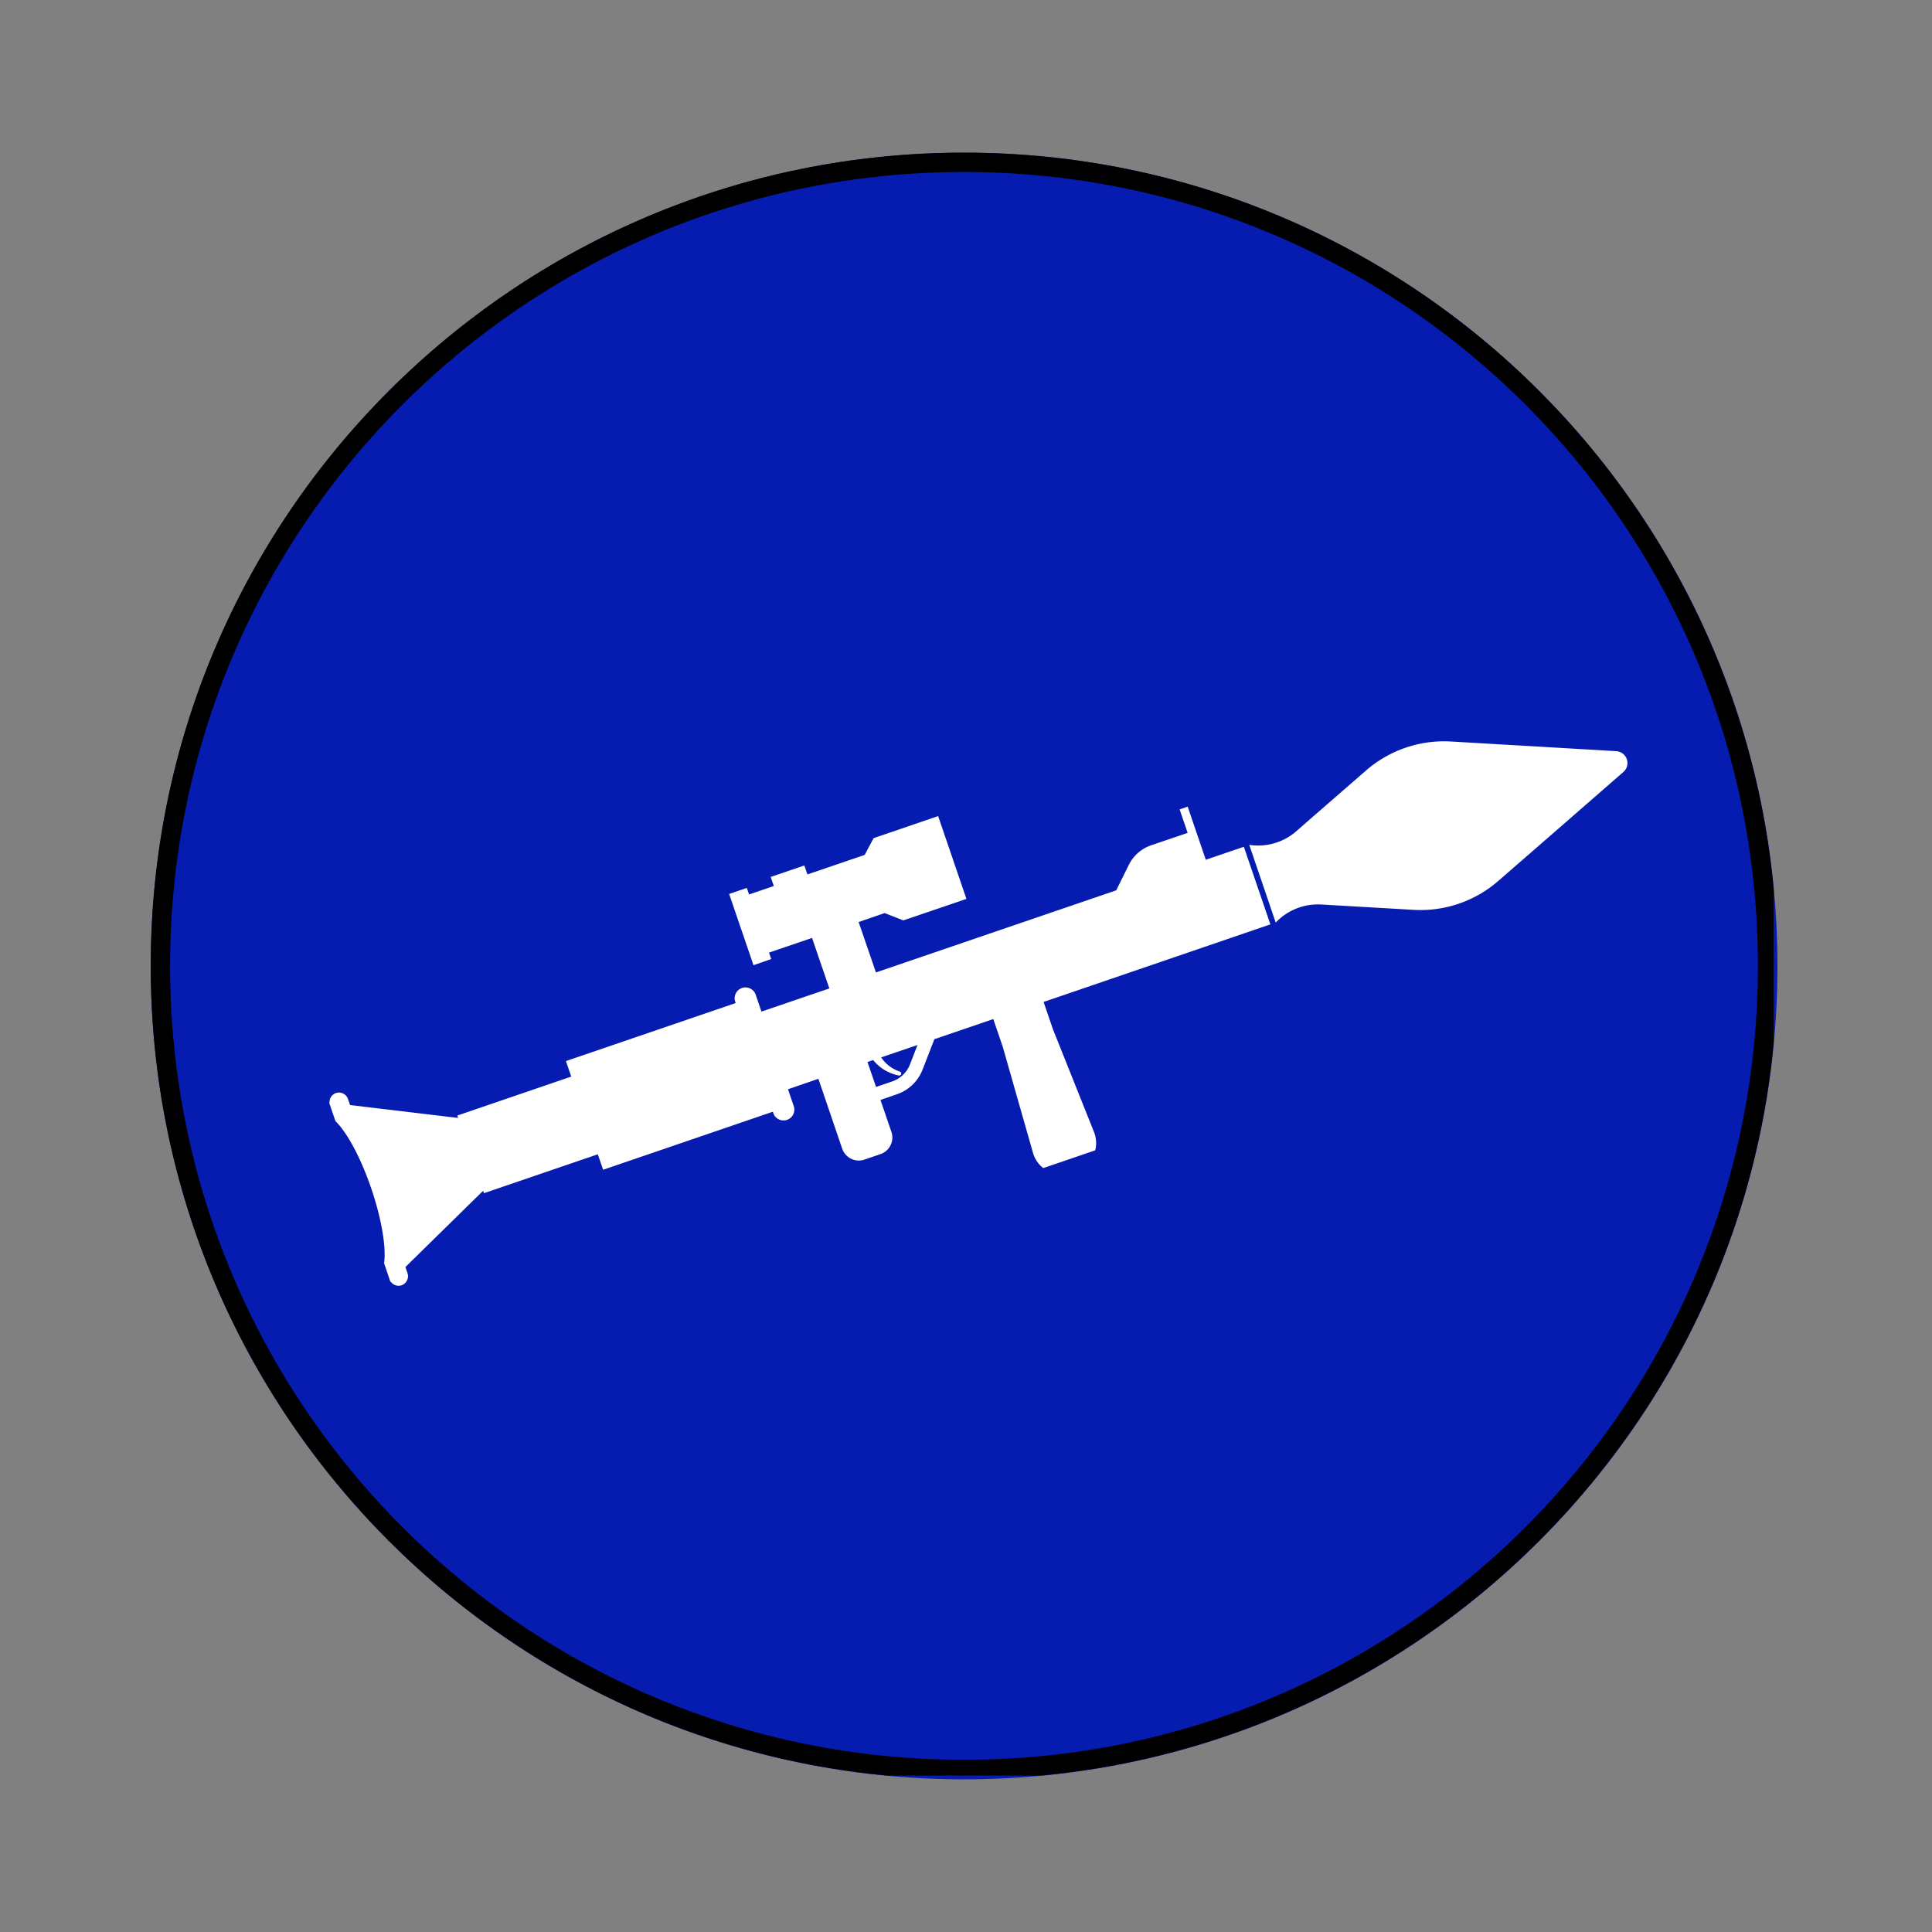
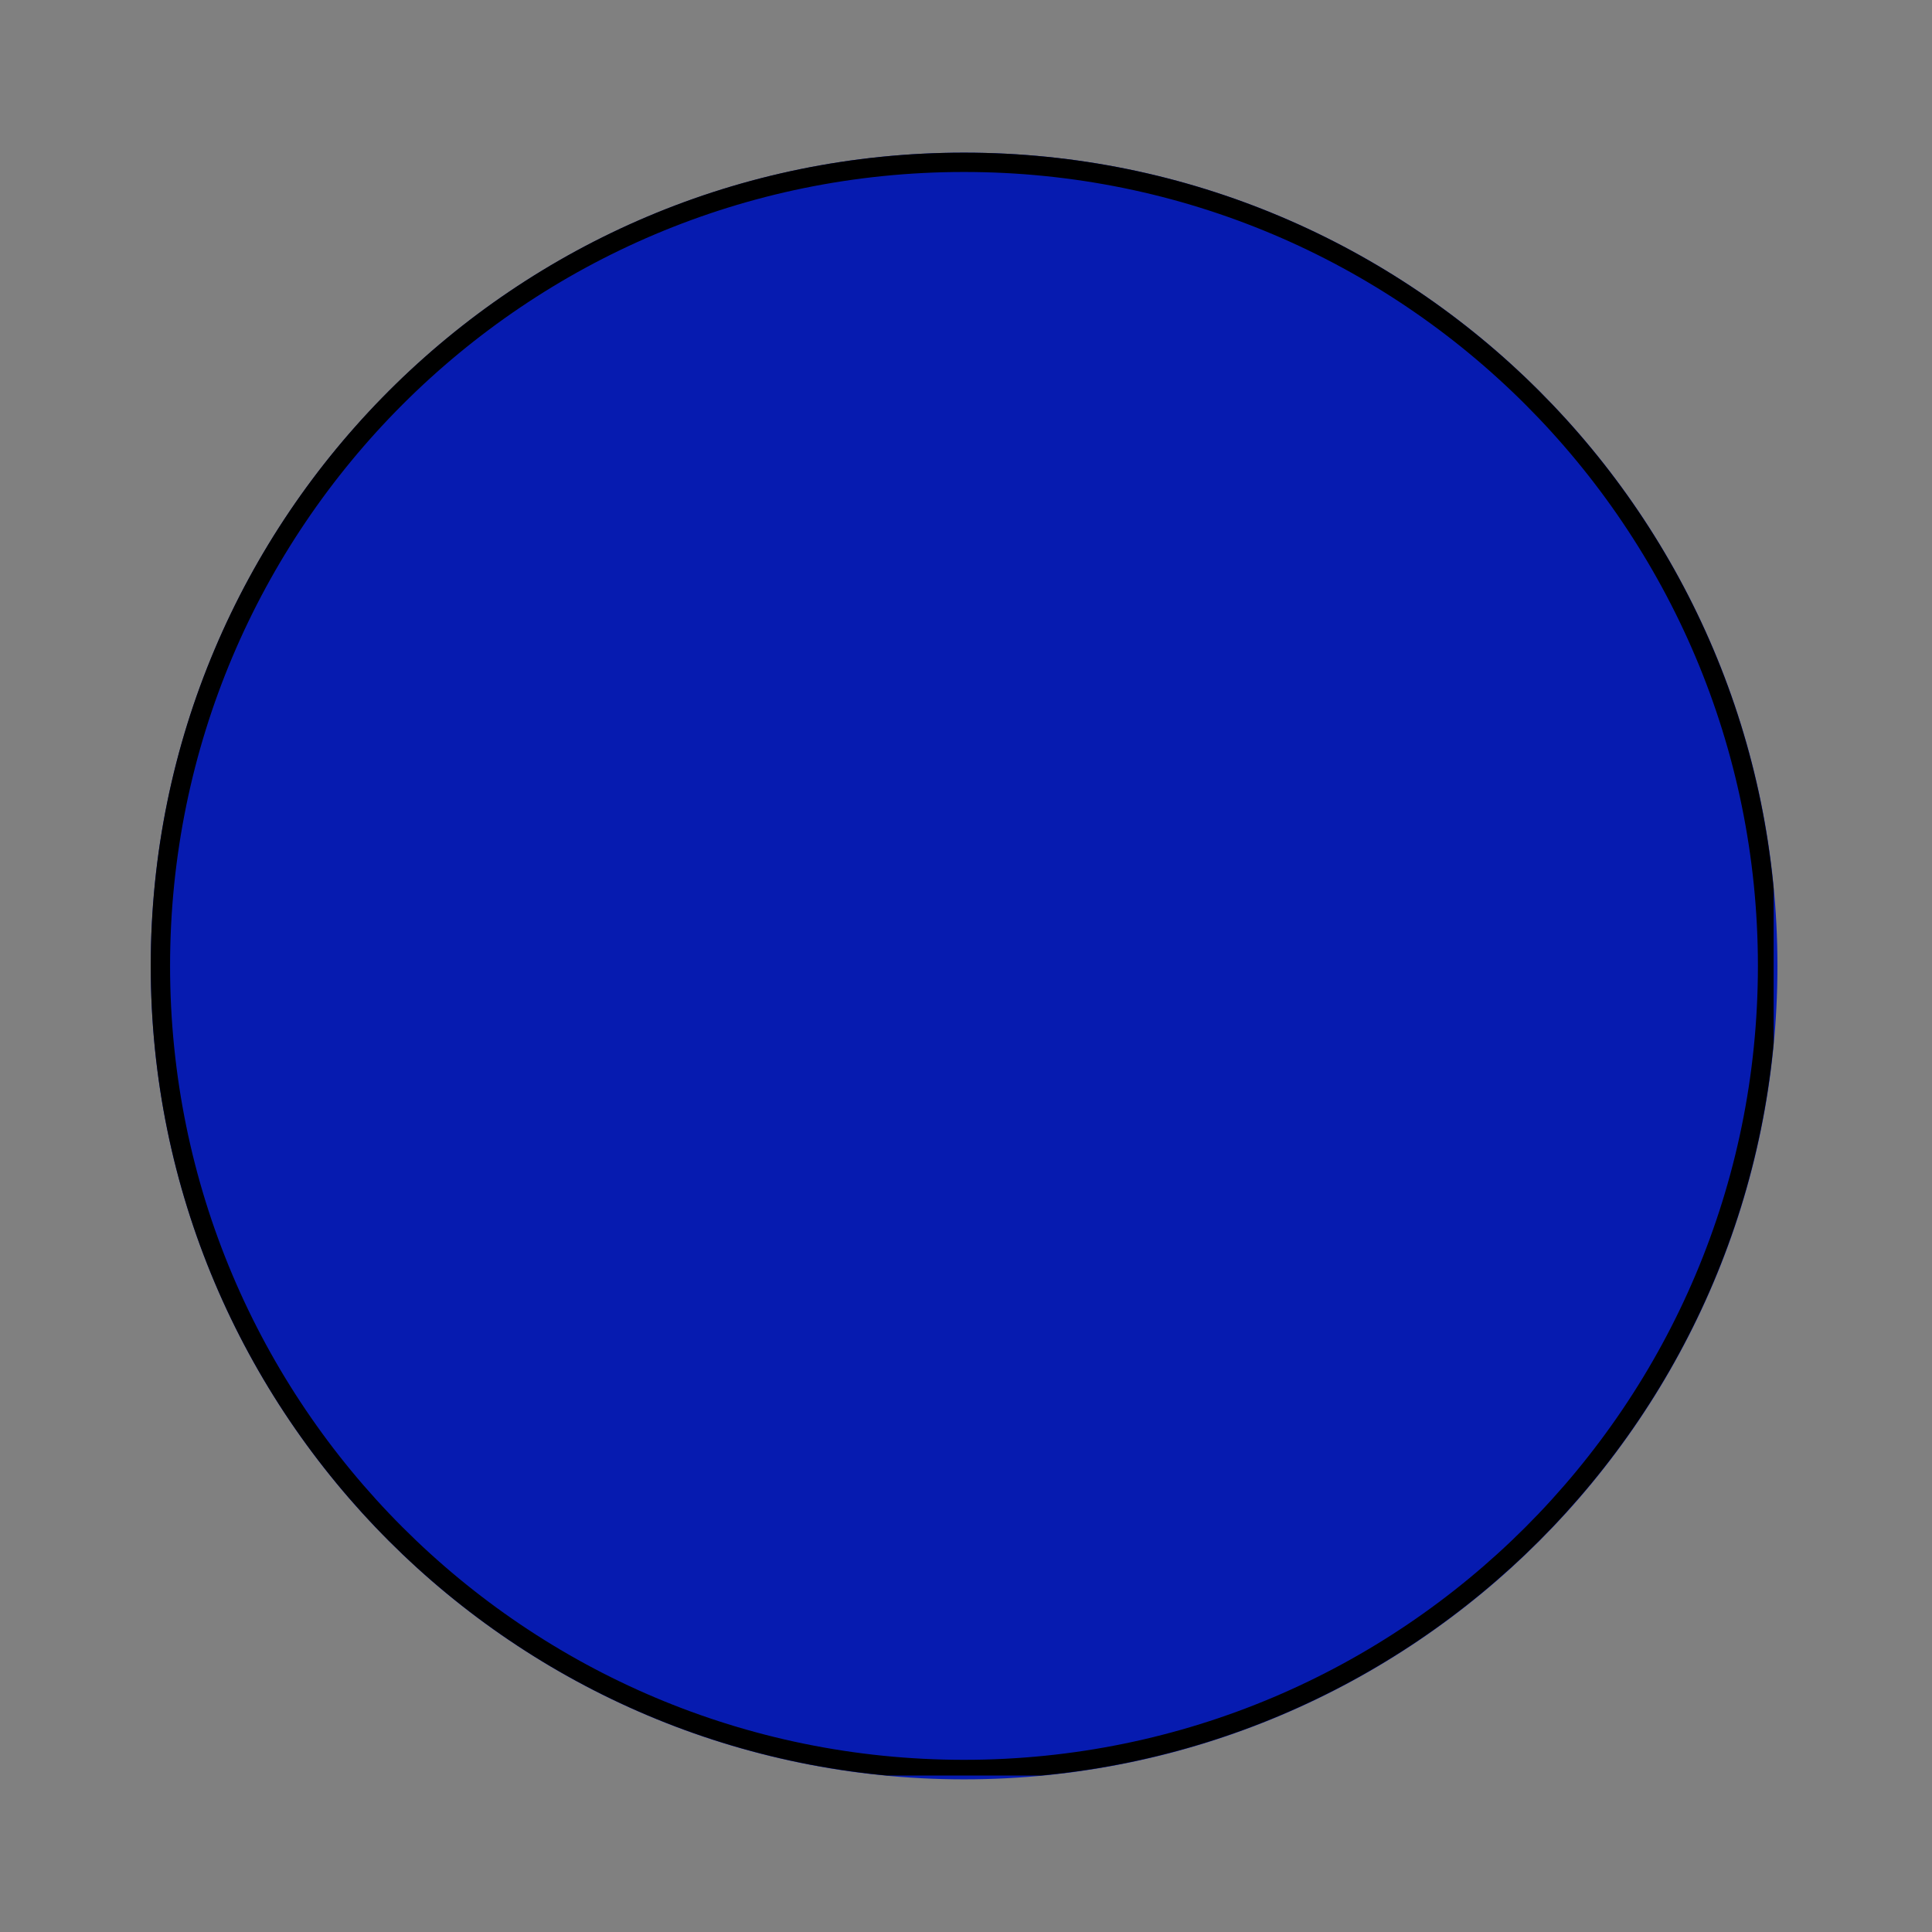
<svg xmlns="http://www.w3.org/2000/svg" width="100" height="100" version="1.0" viewBox="0 0 75 75">
  <rect x="0" y="0" width="75" height="75" fill="#808080" stroke="none" />
  <defs>
    <clipPath id="a">
      <path d="M5.852 5.926H69v63.148H5.852Zm0 0" />
    </clipPath>
    <clipPath id="b">
      <path d="M37.426 5.926C19.988 5.926 5.852 20.062 5.852 37.5s14.136 31.574 31.574 31.574C54.863 69.074 69 54.938 69 37.5 69 20.063 54.863 5.926 37.426 5.926m0 0" />
    </clipPath>
    <clipPath id="c">
      <path d="M5.852 5.926h63v63h-63Zm0 0" />
    </clipPath>
    <clipPath id="d">
      <path d="M37.422 5.926c-17.438 0-31.57 14.133-31.57 31.57 0 17.434 14.132 31.57 31.57 31.57 17.433 0 31.57-14.136 31.57-31.57 0-17.437-14.137-31.57-31.57-31.57m0 0" />
    </clipPath>
    <clipPath id="e">
-       <path d="M48 28h16v8H48Zm0 0" />
-     </clipPath>
+       </clipPath>
    <clipPath id="f">
-       <path d="m11.79 40.098 49.679-16.98 4.61 13.484-49.68 16.98Zm0 0" />
-     </clipPath>
+       </clipPath>
    <clipPath id="g">
      <path d="m11.79 40.098 49.679-16.98 4.61 13.484-49.68 16.98Zm0 0" />
    </clipPath>
    <clipPath id="h">
      <path d="M12 31h38v19H12Zm0 0" />
    </clipPath>
    <clipPath id="i">
      <path d="m11.79 40.098 49.679-16.98 4.61 13.484-49.68 16.98Zm0 0" />
    </clipPath>
    <clipPath id="j">
-       <path d="m11.79 40.098 49.679-16.98 4.61 13.484-49.68 16.98Zm0 0" />
-     </clipPath>
+       </clipPath>
  </defs>
  <path d="m85.512 78.477 10.511-10.028-1.238-1.316-5.965 4.191a.24.24 0 0 1-.14.043.24.24 0 0 1-.18-.074.254.254 0 0 1-.016-.324l4.48-5.778-1.234-1.316-5.195 4.957-5.316 5.07v.004l-6.703 6.395a10.87 10.87 0 0 0 4.293 4.574Zm0 0" />
  <g clip-path="url(#a)">
    <g clip-path="url(#b)">
      <path fill="#061bb0" d="M5.852 5.926H69v63.148H5.852Zm0 0" />
    </g>
  </g>
  <g clip-path="url(#c)">
    <g clip-path="url(#d)">
      <path fill="none" stroke="#000" stroke-width="1.5" d="M37.422 5.926c-17.438 0-31.57 14.133-31.57 31.57 0 17.434 14.132 31.57 31.57 31.57 17.433 0 31.57-14.136 31.57-31.57 0-17.437-14.137-31.57-31.57-31.57Zm0 0" />
    </g>
  </g>
  <g clip-path="url(#e)">
    <g clip-path="url(#f)">
      <g clip-path="url(#g)">
        <path fill="#fff" d="m62.742 29.16-3.586-.21-2.832-.165a4.62 4.62 0 0 0-3.3 1.13l-2.141 1.862-.563.493c-.5.437-1.168.628-1.824.527l1.027 3.016a2.26 2.26 0 0 1 1.77-.7l.746.043 2.832.164a4.6 4.6 0 0 0 3.3-1.129l2.142-1.863 2.707-2.36a.462.462 0 0 0-.278-.808" />
      </g>
    </g>
  </g>
  <g clip-path="url(#h)">
    <g clip-path="url(#i)">
      <g clip-path="url(#j)">
        <path fill="#fff" d="M35.324 41.324a1.14 1.14 0 0 1-.683.656l-.633.215-.332-.968.222-.075c.352.442.825.567.993.598a.08.08 0 0 0 .09-.047.083.083 0 0 0-.051-.105 1.4 1.4 0 0 1-.723-.551l1.41-.48Zm11.305-8.476-.524-1.535-.312.109.312.91-1.425.484a1.52 1.52 0 0 0-.864.766l-.484.98-9.328 3.188-.672-1.957 1.008-.348.726.285 2.45-.835-1.098-3.215-2.504.855-.348.653-2.222.757-.121-.347-1.305.445.121.352-.96.328-.087-.254-.687.234.945 2.766.688-.239-.086-.25 1.671-.57.672 1.961-2.636.899-.23-.676a.42.42 0 0 0-.794.27l.024.074-6.59 2.253.207.602-4.422 1.512.031.093-.789-.093-3.406-.407-.078-.226a.374.374 0 0 0-.453-.246.37.37 0 0 0-.266.379h-.016l.246.718c.442.426.977 1.407 1.387 2.606.41 1.203.586 2.305.5 2.91l.246.723.012-.012c.094.14.273.203.441.137a.375.375 0 0 0 .207-.473l-.078-.227 2.45-2.406.566-.554.031.093 4.422-1.511.207.601 6.59-2.254.023.078a.42.42 0 0 0 .793-.273l-.23-.676 1.18-.406.925 2.715a.68.68 0 0 0 .86.422l.629-.215a.68.68 0 0 0 .421-.86L34.18 42.7l.633-.219c.46-.156.828-.507 1.003-.964l.457-1.176 2.286-.781.367 1.074 1.172 4.11c.156.554.672.89 1.117.737l.82-.277c.445-.152.645-.734.43-1.27l-1.586-3.968-.367-1.07 8.804-3.012-1.03-3.012-1.477.504z" />
      </g>
    </g>
  </g>
</svg>